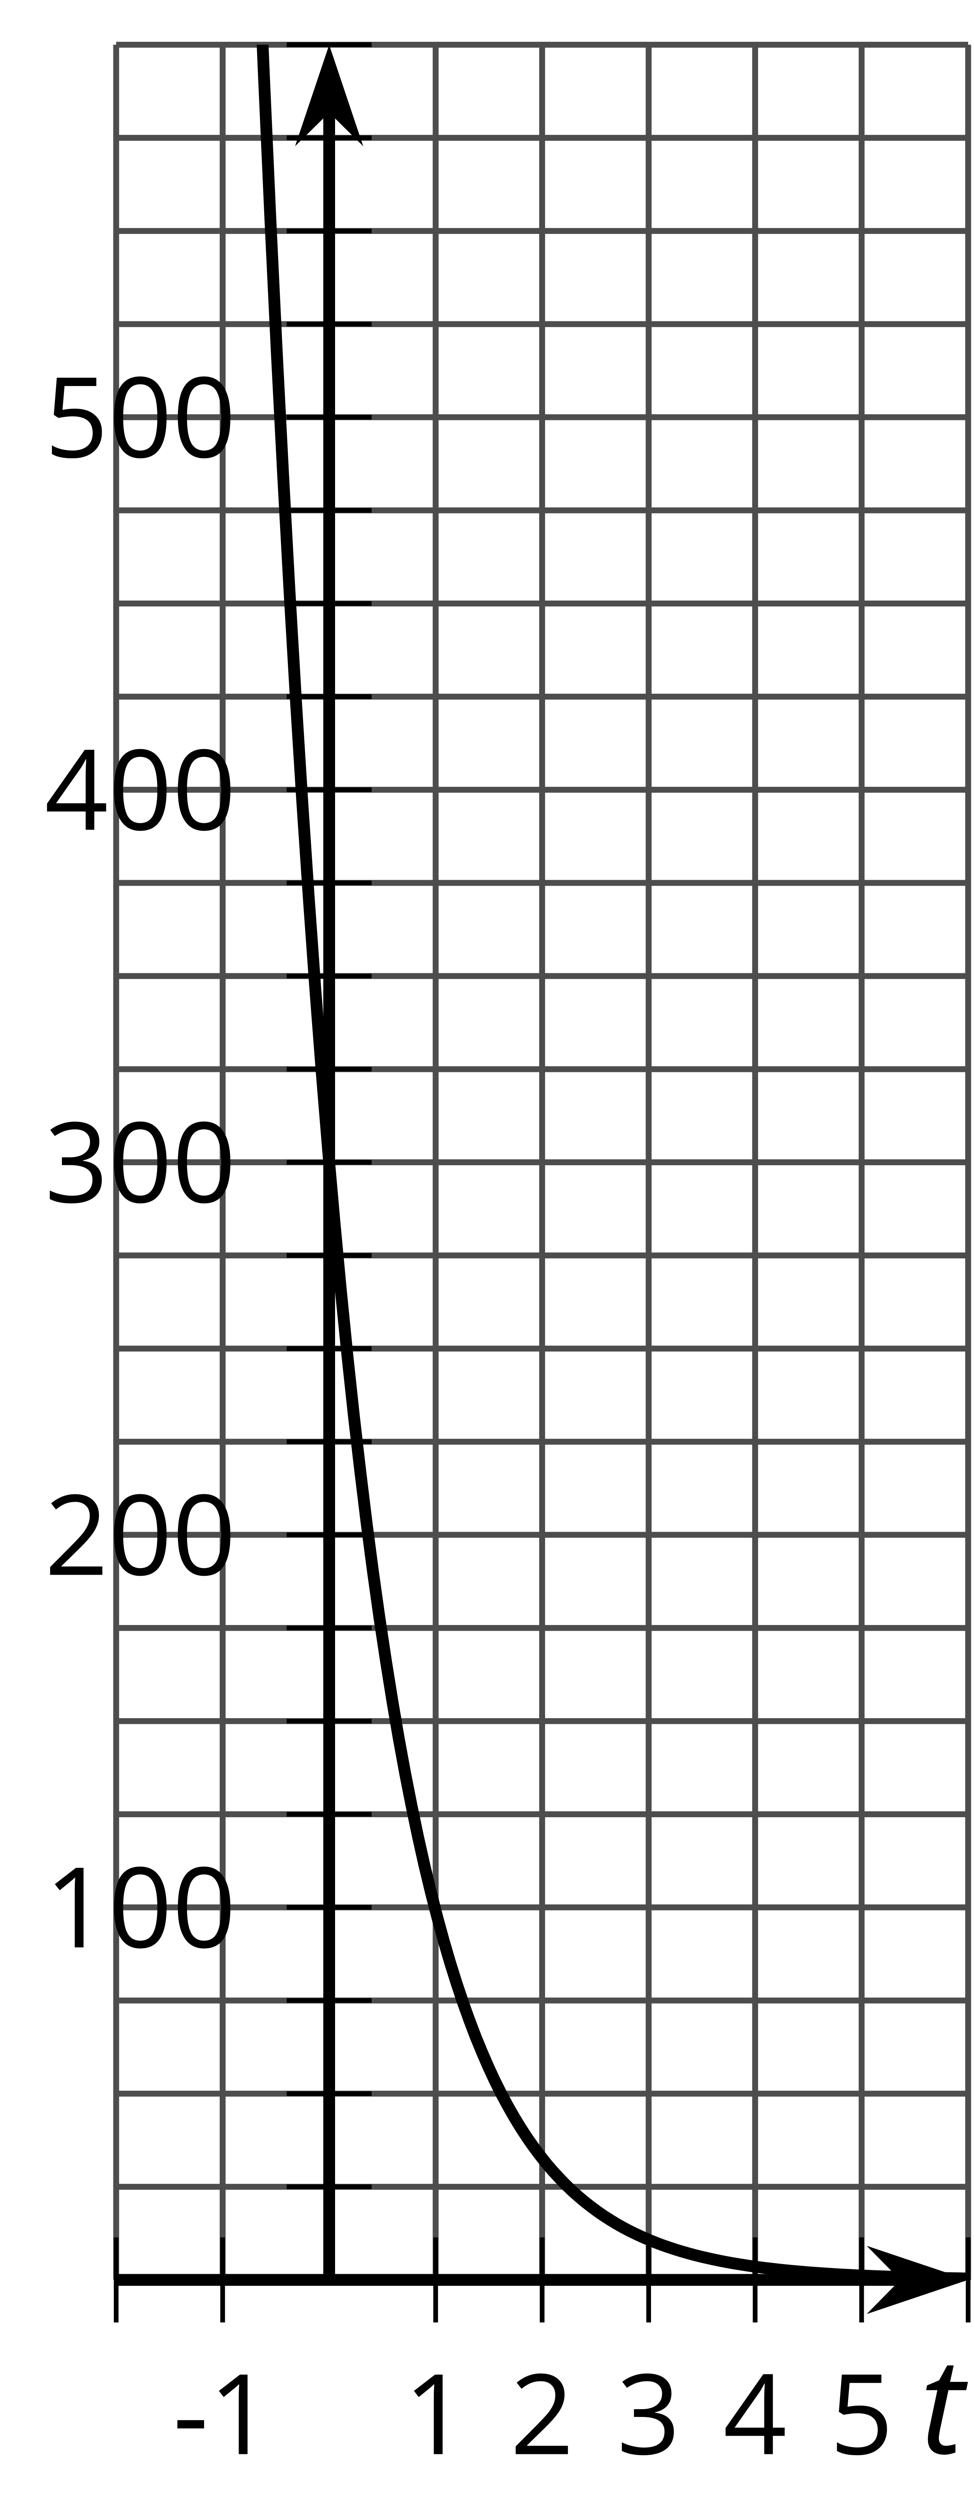
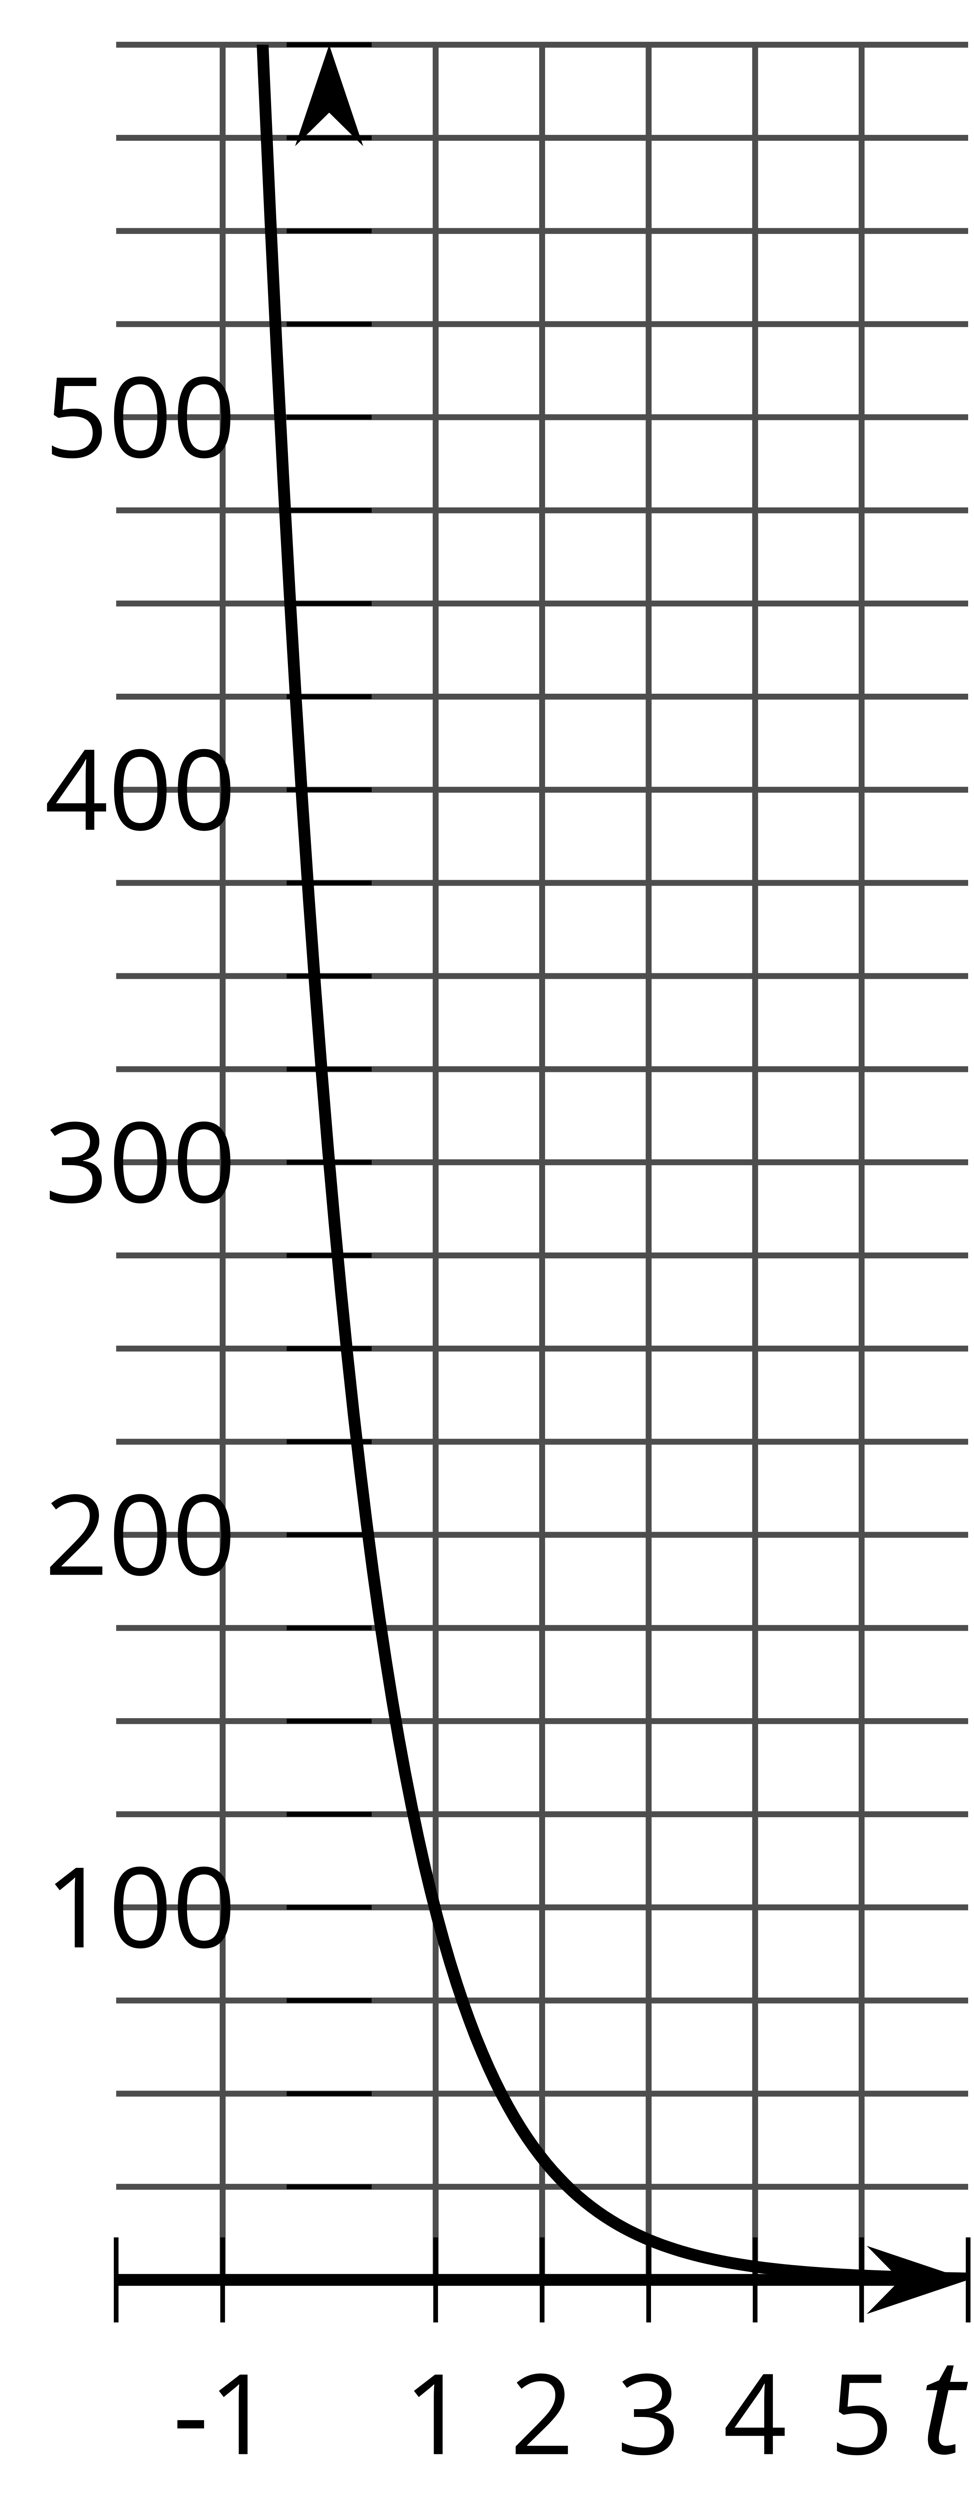
<svg xmlns="http://www.w3.org/2000/svg" xmlns:xlink="http://www.w3.org/1999/xlink" height="211.568pt" version="1.1" viewBox="-72 -72 82.504 211.568" width="82.504pt">
  <defs>
    <clipPath id="clip1">
      <path d="M-62.16 120.946H10.008V-68.215H-62.16Z" />
    </clipPath>
    <path d="M2.182 -0.646C1.989 -0.646 1.84 -0.702 1.735 -0.812S1.575 -1.083 1.575 -1.287C1.575 -1.453 1.608 -1.696 1.674 -2.017L2.387 -5.354H3.895L4.039 -6.055H2.525L2.829 -7.448H2.287L1.597 -6.188L0.575 -5.757L0.497 -5.354H1.448L0.746 -2.028C0.68 -1.718 0.646 -1.442 0.646 -1.199C0.646 -0.762 0.768 -0.436 1.017 -0.221C1.26 0 1.613 0.11 2.072 0.11C2.182 0.11 2.332 0.094 2.514 0.055S2.851 -0.028 2.978 -0.077V-0.79C2.652 -0.696 2.387 -0.646 2.182 -0.646Z" id="g4-84" />
    <path d="M0.387 -2.178H2.647V-2.878H0.387V-2.178Z" id="g6-13" />
    <path d="M4.922 -3.375C4.922 -4.498 4.733 -5.355 4.355 -5.948C3.973 -6.542 3.421 -6.837 2.689 -6.837C1.938 -6.837 1.381 -6.552 1.018 -5.985S0.47 -4.549 0.47 -3.375C0.47 -2.238 0.658 -1.377 1.036 -0.792C1.413 -0.203 1.966 0.092 2.689 0.092C3.444 0.092 4.006 -0.193 4.374 -0.769C4.738 -1.344 4.922 -2.21 4.922 -3.375ZM1.243 -3.375C1.243 -4.355 1.358 -5.064 1.588 -5.506C1.819 -5.953 2.187 -6.174 2.689 -6.174C3.2 -6.174 3.568 -5.948 3.794 -5.497C4.024 -5.051 4.139 -4.342 4.139 -3.375S4.024 -1.699 3.794 -1.243C3.568 -0.792 3.2 -0.566 2.689 -0.566C2.187 -0.566 1.819 -0.792 1.588 -1.234C1.358 -1.685 1.243 -2.394 1.243 -3.375Z" id="g6-16" />
    <path d="M3.292 0V-6.731H2.647L0.866 -5.355L1.271 -4.83C1.92 -5.359 2.288 -5.658 2.366 -5.727S2.518 -5.866 2.583 -5.93C2.56 -5.576 2.546 -5.198 2.546 -4.797V0H3.292Z" id="g6-17" />
    <path d="M4.885 0V-0.709H1.423V-0.746L2.896 -2.187C3.554 -2.827 4.001 -3.352 4.24 -3.771S4.599 -4.609 4.599 -5.037C4.599 -5.585 4.42 -6.018 4.061 -6.344C3.702 -6.667 3.204 -6.828 2.574 -6.828C1.842 -6.828 1.169 -6.57 0.548 -6.054L0.953 -5.534C1.262 -5.778 1.538 -5.944 1.786 -6.036C2.04 -6.128 2.302 -6.174 2.583 -6.174C2.97 -6.174 3.273 -6.068 3.49 -5.856C3.706 -5.649 3.817 -5.364 3.817 -5.005C3.817 -4.751 3.775 -4.512 3.688 -4.291S3.471 -3.844 3.301 -3.61S2.772 -2.988 2.233 -2.44L0.46 -0.658V0H4.885Z" id="g6-18" />
    <path d="M4.632 -5.147C4.632 -5.668 4.452 -6.077 4.088 -6.381C3.725 -6.676 3.218 -6.828 2.564 -6.828C2.164 -6.828 1.786 -6.768 1.427 -6.639C1.064 -6.519 0.746 -6.344 0.47 -6.128L0.856 -5.612C1.192 -5.829 1.487 -5.976 1.75 -6.054S2.288 -6.174 2.583 -6.174C2.97 -6.174 3.278 -6.082 3.499 -5.893C3.729 -5.704 3.84 -5.447 3.84 -5.12C3.84 -4.71 3.688 -4.388 3.379 -4.153C3.071 -3.923 2.657 -3.808 2.132 -3.808H1.459V-3.149H2.122C3.407 -3.149 4.047 -2.739 4.047 -1.925C4.047 -1.013 3.467 -0.557 2.302 -0.557C2.007 -0.557 1.694 -0.594 1.363 -0.672C1.036 -0.746 0.723 -0.856 0.433 -0.999V-0.272C0.714 -0.138 0.999 -0.041 1.298 0.009C1.593 0.064 1.92 0.092 2.274 0.092C3.094 0.092 3.725 -0.083 4.171 -0.424C4.618 -0.769 4.839 -1.266 4.839 -1.906C4.839 -2.353 4.71 -2.716 4.448 -2.993S3.785 -3.439 3.246 -3.508V-3.545C3.688 -3.637 4.029 -3.821 4.273 -4.093C4.512 -4.365 4.632 -4.719 4.632 -5.147Z" id="g6-19" />
    <path d="M5.203 -1.547V-2.242H4.204V-6.768H3.393L0.198 -2.215V-1.547H3.471V0H4.204V-1.547H5.203ZM3.471 -2.242H0.962L3.066 -5.235C3.195 -5.428 3.333 -5.672 3.481 -5.967H3.518C3.485 -5.414 3.471 -4.917 3.471 -4.48V-2.242Z" id="g6-20" />
    <path d="M2.564 -4.111C2.215 -4.111 1.865 -4.075 1.51 -4.006L1.68 -6.027H4.374V-6.731H1.027L0.773 -3.582L1.169 -3.329C1.657 -3.416 2.049 -3.462 2.339 -3.462C3.49 -3.462 4.065 -2.993 4.065 -2.053C4.065 -1.57 3.913 -1.202 3.619 -0.948C3.315 -0.695 2.896 -0.566 2.357 -0.566C2.049 -0.566 1.731 -0.608 1.413 -0.681C1.096 -0.764 0.829 -0.87 0.612 -1.008V-0.272C1.013 -0.028 1.588 0.092 2.348 0.092C3.126 0.092 3.739 -0.106 4.18 -0.502C4.627 -0.898 4.848 -1.446 4.848 -2.141C4.848 -2.753 4.646 -3.232 4.236 -3.582C3.831 -3.936 3.273 -4.111 2.564 -4.111Z" id="g6-21" />
  </defs>
  <g id="page1">
-     <path d="M-62.16 120.946V-68.215M10.008 120.946V-68.215" fill="none" stroke="#4d4d4d" stroke-linejoin="bevel" stroke-miterlimit="10.037" stroke-width="0.5" />
    <path d="M-53.141 120.946V-68.215M-35.098 120.946V-68.215M-26.078 120.946V-68.215M-17.055 120.946V-68.215M-8.035 120.946V-68.215M0.984 120.946V-68.215" fill="none" stroke="#4d4d4d" stroke-linejoin="bevel" stroke-miterlimit="10.037" stroke-width="0.5" />
    <path d="M-62.16 113.067H10.008M-62.16 105.184H10.008M-62.16 97.301H10.008M-62.16 81.539H10.008M-62.16 73.657H10.008M-62.16 65.774H10.008M-62.16 50.012H10.008M-62.16 42.129H10.008M-62.16 34.246H10.008M-62.16 18.485H10.008M-62.16 10.602H10.008M-62.16 2.719H10.008M-62.16 -13.043H10.008M-62.16 -20.925H10.008M-62.16 -28.808H10.008M-62.16 -44.57H10.008M-62.16 -52.453H10.008M-62.16 -60.336H10.008" fill="none" stroke="#4d4d4d" stroke-linejoin="bevel" stroke-miterlimit="10.037" stroke-width="0.5" />
    <path d="M-62.16 89.418H10.008M-62.16 57.891H10.008M-62.16 26.364H10.008M-62.16 -5.164H10.008M-62.16 -36.691H10.008M-62.16 -68.215H10.008" fill="none" stroke="#4d4d4d" stroke-linejoin="bevel" stroke-miterlimit="10.037" stroke-width="0.5" />
    <path d="M-62.16 124.547V117.348M10.008 124.547V117.348" fill="none" stroke="#000000" stroke-linejoin="bevel" stroke-miterlimit="10.037" stroke-width="0.4" />
    <path d="M-53.141 124.547V117.348M-35.098 124.547V117.348M-26.078 124.547V117.348M-17.055 124.547V117.348M-8.035 124.547V117.348M0.984 124.547V117.348" fill="none" stroke="#000000" stroke-linejoin="bevel" stroke-miterlimit="10.037" stroke-width="0.4" />
    <path d="M-47.719 113.067H-40.52M-47.719 105.184H-40.52M-47.719 97.301H-40.52M-47.719 81.539H-40.52M-47.719 73.657H-40.52M-47.719 65.774H-40.52M-47.719 50.012H-40.52M-47.719 42.129H-40.52M-47.719 34.246H-40.52M-47.719 18.485H-40.52M-47.719 10.602H-40.52M-47.719 2.719H-40.52M-47.719 -13.043H-40.52M-47.719 -20.925H-40.52M-47.719 -28.808H-40.52M-47.719 -44.57H-40.52M-47.719 -52.453H-40.52M-47.719 -60.336H-40.52" fill="none" stroke="#000000" stroke-linejoin="bevel" stroke-miterlimit="10.037" stroke-width="0.4" />
    <path d="M-47.719 89.418H-40.52M-47.719 57.891H-40.52M-47.719 26.364H-40.52M-47.719 -5.164H-40.52M-47.719 -36.691H-40.52M-47.719 -68.215H-40.52" fill="none" stroke="#000000" stroke-linejoin="bevel" stroke-miterlimit="10.037" stroke-width="0.4" />
    <path d="M-62.16 120.946H4.715" fill="none" stroke="#000000" stroke-linejoin="bevel" stroke-miterlimit="10.037" stroke-width="1" />
    <path d="M8.43 120.946L3.242 119.203L4.961 120.946L3.242 122.692Z" />
    <path d="M8.43 120.946L3.242 119.203L4.961 120.946L3.242 122.692Z" fill="none" stroke="#000000" stroke-miterlimit="10.037" stroke-width="1" />
-     <path d="M-44.117 120.946V-62.922" fill="none" stroke="#000000" stroke-linejoin="bevel" stroke-miterlimit="10.037" stroke-width="1" />
    <path d="M-44.117 -66.641L-45.863 -61.453L-44.117 -63.172L-42.375 -61.453Z" />
    <path d="M-44.117 -66.641L-45.863 -61.453L-44.117 -63.172L-42.375 -61.453Z" fill="none" stroke="#000000" stroke-miterlimit="10.037" stroke-width="1" />
    <g transform="matrix(1 0 0 1 -5.041 33.368)">
      <use x="-52.32" xlink:href="#g6-13" y="102.325" />
      <use x="-49.282" xlink:href="#g6-17" y="102.325" />
    </g>
    <g transform="matrix(1 0 0 1 14.52 33.368)">
      <use x="-52.32" xlink:href="#g6-17" y="102.325" />
    </g>
    <g transform="matrix(1 0 0 1 23.541 33.368)">
      <use x="-52.32" xlink:href="#g6-18" y="102.325" />
    </g>
    <g transform="matrix(1 0 0 1 32.562 33.368)">
      <use x="-52.32" xlink:href="#g6-19" y="102.325" />
    </g>
    <g transform="matrix(1 0 0 1 41.583 33.368)">
      <use x="-52.32" xlink:href="#g6-20" y="102.325" />
    </g>
    <g transform="matrix(1 0 0 1 50.604 33.368)">
      <use x="-52.32" xlink:href="#g6-21" y="102.325" />
    </g>
    <g transform="matrix(1 0 0 1 -15.895 -9.52)">
      <use x="-52.32" xlink:href="#g6-17" y="102.325" />
      <use x="-46.916" xlink:href="#g6-16" y="102.325" />
      <use x="-41.511" xlink:href="#g6-16" y="102.325" />
    </g>
    <g transform="matrix(1 0 0 1 -15.895 -41.047)">
      <use x="-52.32" xlink:href="#g6-18" y="102.325" />
      <use x="-46.916" xlink:href="#g6-16" y="102.325" />
      <use x="-41.511" xlink:href="#g6-16" y="102.325" />
    </g>
    <g transform="matrix(1 0 0 1 -15.895 -72.574)">
      <use x="-52.32" xlink:href="#g6-19" y="102.325" />
      <use x="-46.916" xlink:href="#g6-16" y="102.325" />
      <use x="-41.511" xlink:href="#g6-16" y="102.325" />
    </g>
    <g transform="matrix(1 0 0 1 -15.895 -104.101)">
      <use x="-52.32" xlink:href="#g6-20" y="102.325" />
      <use x="-46.916" xlink:href="#g6-16" y="102.325" />
      <use x="-41.511" xlink:href="#g6-16" y="102.325" />
    </g>
    <g transform="matrix(1 0 0 1 -15.895 -135.629)">
      <use x="-52.32" xlink:href="#g6-21" y="102.325" />
      <use x="-46.916" xlink:href="#g6-16" y="102.325" />
      <use x="-41.511" xlink:href="#g6-16" y="102.325" />
    </g>
    <path clip-path="url(#clip1)" d="M-62.16 -747.511L-61.617 -691.504L-61.07 -638.972L-60.527 -589.816L-59.984 -543.843L-59.441 -500.859L-58.895 -460.644L-58.352 -423.027L-57.809 -387.847L-57.266 -354.945L-56.719 -324.172L-56.176 -295.382L-55.633 -268.457L-55.09 -243.277L-54.543 -219.718L-54 -197.683L-53.457 -177.082L-52.914 -157.804L-52.367 -139.777L-51.824 -122.918L-51.281 -107.144L-50.738 -92.39L-50.191 -78.597L-49.648 -65.691L-49.105 -53.621L-48.562 -42.332L-48.016 -31.773L-47.473 -21.898L-46.93 -12.66L-46.387 -4.015L-45.84 4.063L-45.297 11.621L-44.754 18.692L-44.211 25.305L-43.664 31.473L-43.121 37.262L-42.578 42.672L-42.035 47.735L-41.488 52.465L-40.945 56.903L-40.402 61.043L-39.859 64.914L-39.312 68.535L-38.77 71.926L-38.227 75.102L-37.684 78.063L-37.137 80.836L-36.594 83.43L-36.051 85.86L-35.504 88.129L-34.961 90.25L-34.418 92.235L-33.875 94.09L-33.328 95.832L-32.785 97.457L-32.242 98.969L-31.699 100.399L-31.152 101.723L-30.609 102.973L-30.066 104.137L-29.523 105.223L-28.977 106.239L-28.434 107.192L-27.891 108.082L-27.348 108.914L-26.801 109.692L-26.258 110.418L-25.715 111.102L-25.172 111.735L-24.625 112.328L-24.082 112.887L-23.539 113.41L-22.996 113.895L-22.449 114.352L-21.906 114.778L-21.363 115.176L-20.82 115.551L-20.273 115.899L-19.73 116.227L-19.188 116.532L-18.645 116.817L-18.098 117.082L-17.555 117.332L-17.012 117.567L-16.469 117.785L-15.922 117.993L-15.379 118.18L-14.836 118.36L-14.293 118.528L-13.746 118.684L-13.203 118.832L-12.66 118.969L-12.117 119.094L-11.57 119.215L-11.027 119.328L-10.484 119.434L-9.938 119.532L-9.395 119.621L-8.852 119.707L-8.309 119.789L-7.762 119.864L-7.219 119.934L-6.676 119.996L-6.133 120.059L-5.586 120.118L-5.043 120.172L-4.5 120.219L-3.957 120.266L-3.41 120.313L-2.867 120.352L-2.324 120.391L-1.781 120.426L-1.234 120.461L-0.691 120.493L-0.148 120.52L0.395 120.551L0.941 120.575L1.484 120.598L2.027 120.621L2.57 120.641L3.117 120.66L3.66 120.68L4.203 120.7L4.746 120.715L5.293 120.731L5.836 120.743L6.379 120.758L6.922 120.77L7.469 120.782L8.012 120.789L8.555 120.801L9.098 120.809L9.645 120.821L10.188 120.828L10.73 120.836L11.273 120.844L11.82 120.848L12.363 120.856L12.906 120.86L13.449 120.868L13.996 120.871L14.539 120.875L15.082 120.883L15.629 120.887L16.172 120.891L16.715 120.895L17.258 120.899H17.805L18.348 120.903L18.891 120.907L19.434 120.91H19.98L20.523 120.914H21.066L21.609 120.918H22.156L22.699 120.922H23.242L23.785 120.926H24.332H24.875L25.418 120.93H25.961H26.508L27.051 120.934H27.594H28.137H28.684H29.227L29.77 120.938H30.312H30.859H31.402H31.945H32.488L33.035 120.942H33.578H34.121H34.664H35.211H35.754H36.297H36.84H37.387H37.93H38.473H39.016L39.563 120.946H40.106H40.649H41.192H41.738H42.281H42.824H43.371H43.914H44.457H45H45.547H46.09" fill="none" stroke="#000000" stroke-linejoin="bevel" stroke-miterlimit="10.037" stroke-width="1" />
    <g transform="matrix(1 0 0 1 58.272 33.307)">
      <use x="-52.32" xlink:href="#g4-84" y="102.325" />
    </g>
  </g>
</svg>